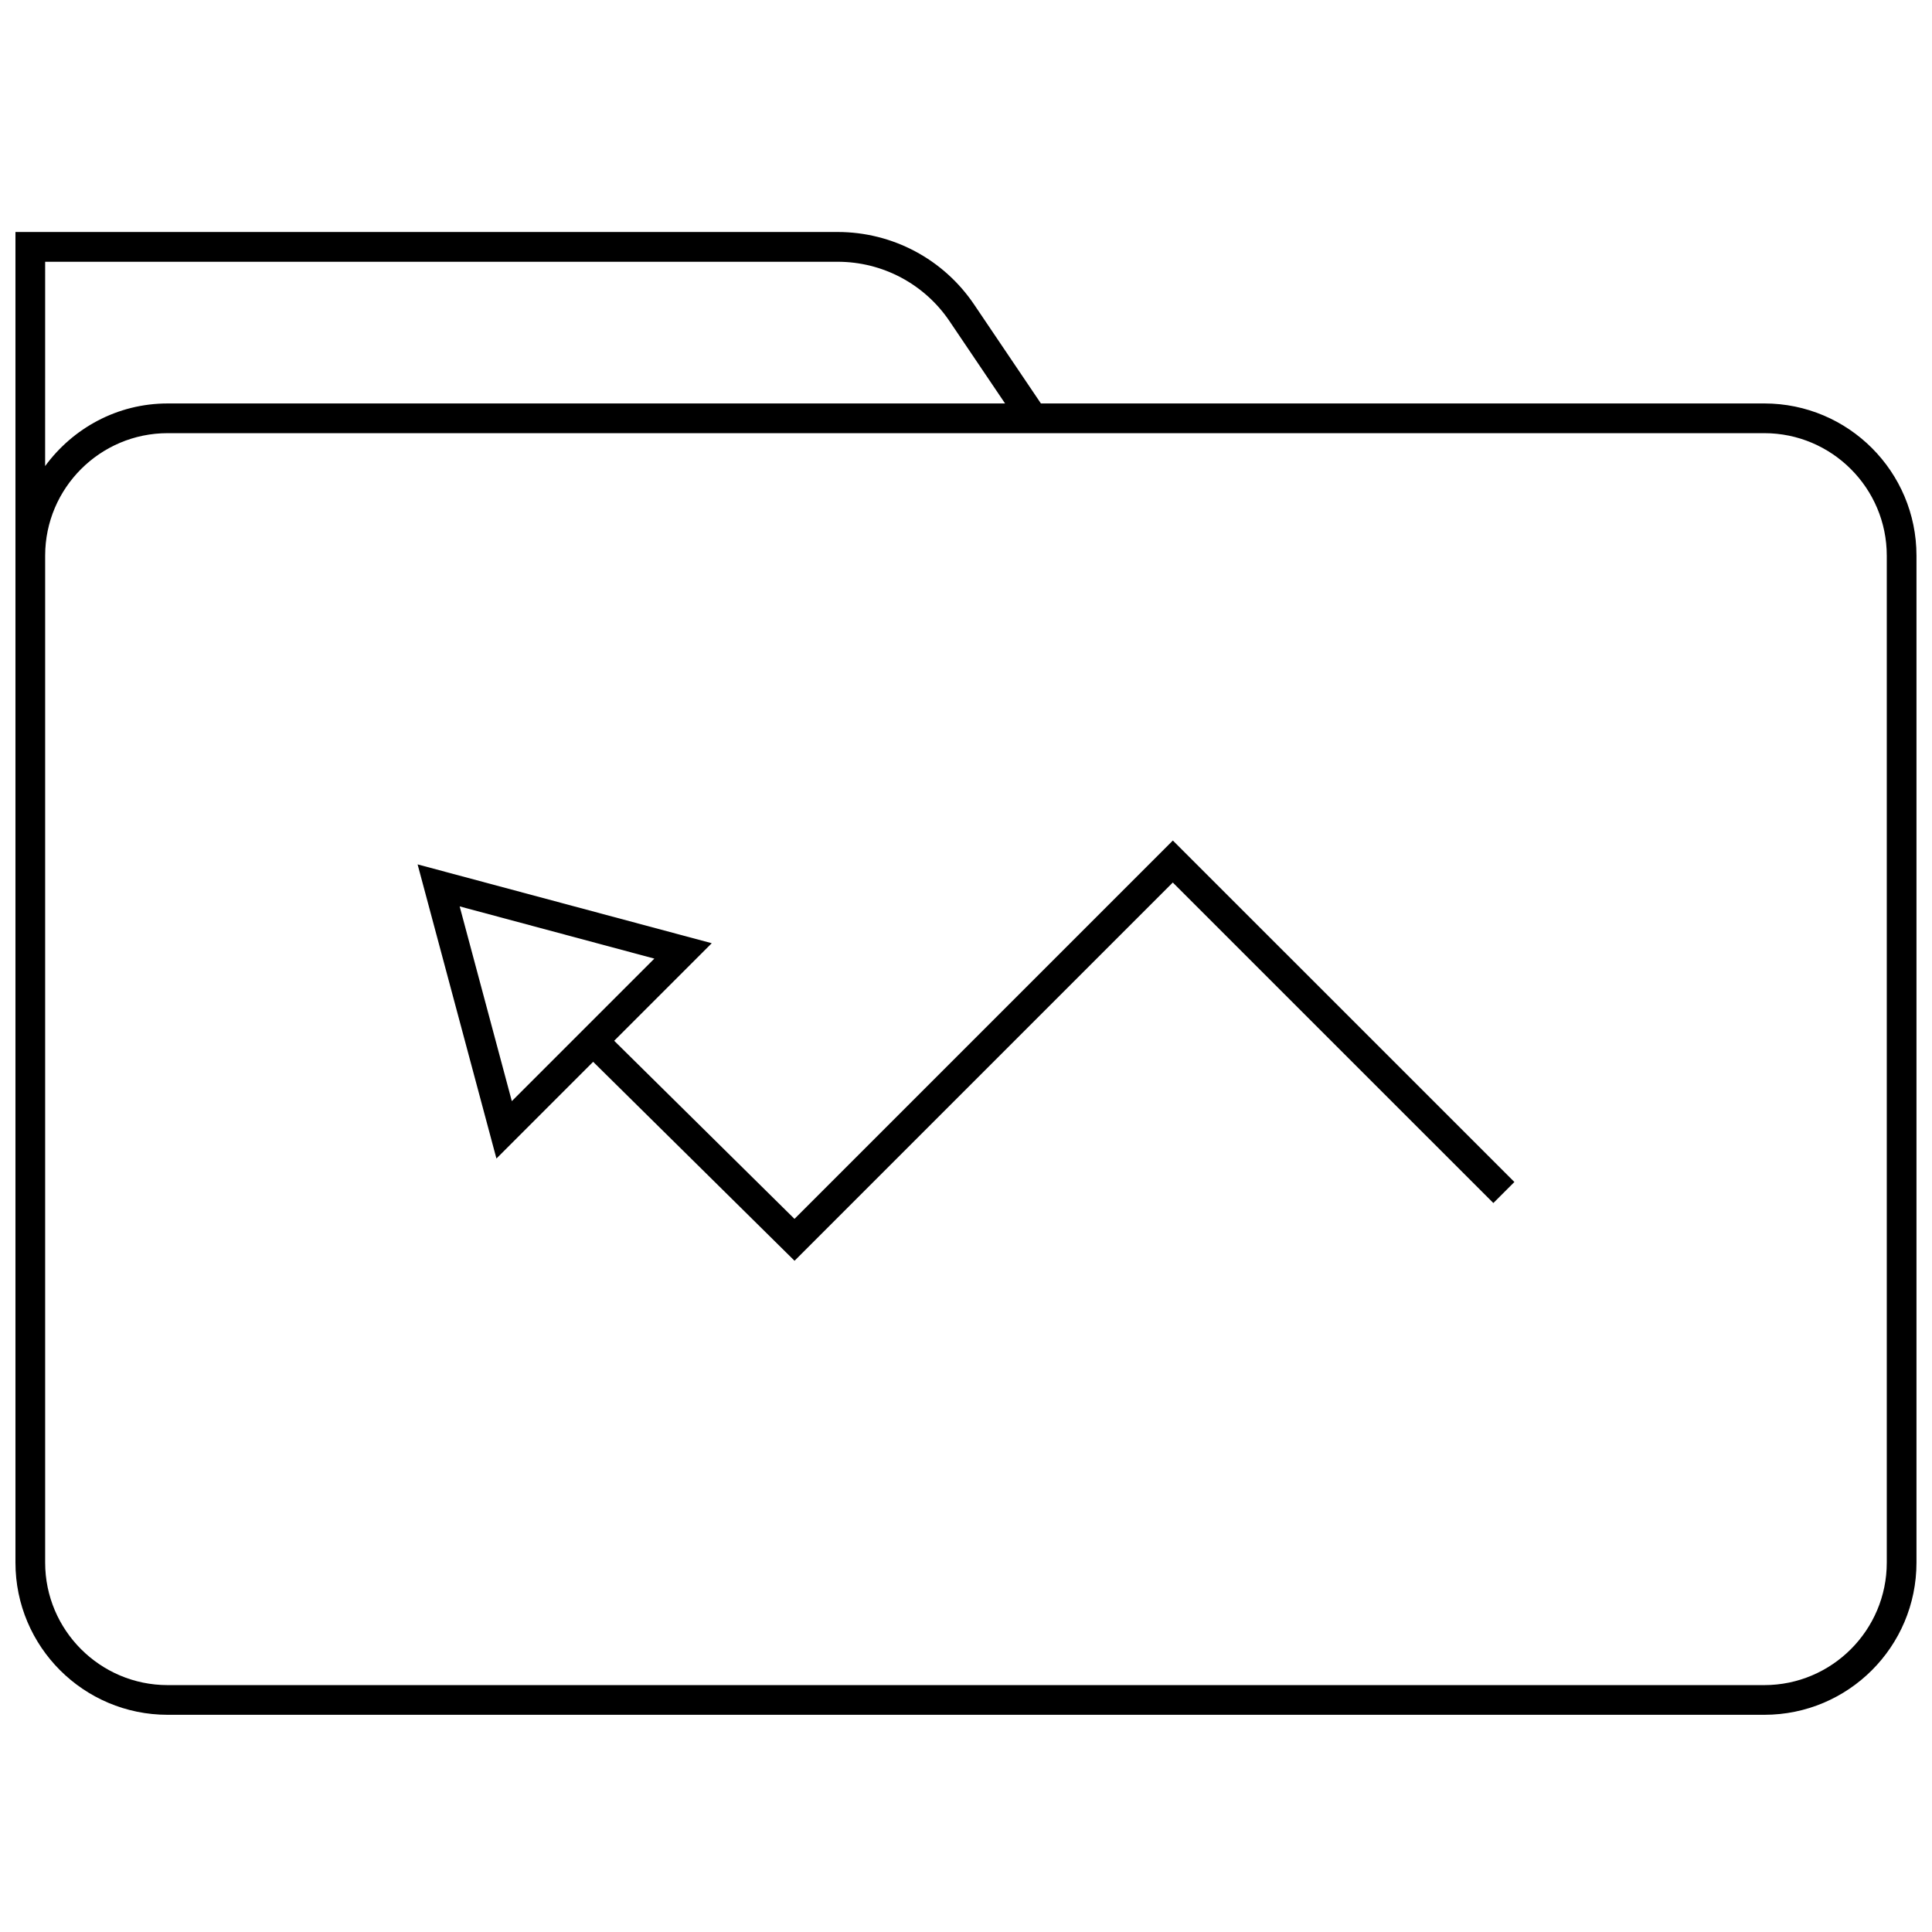
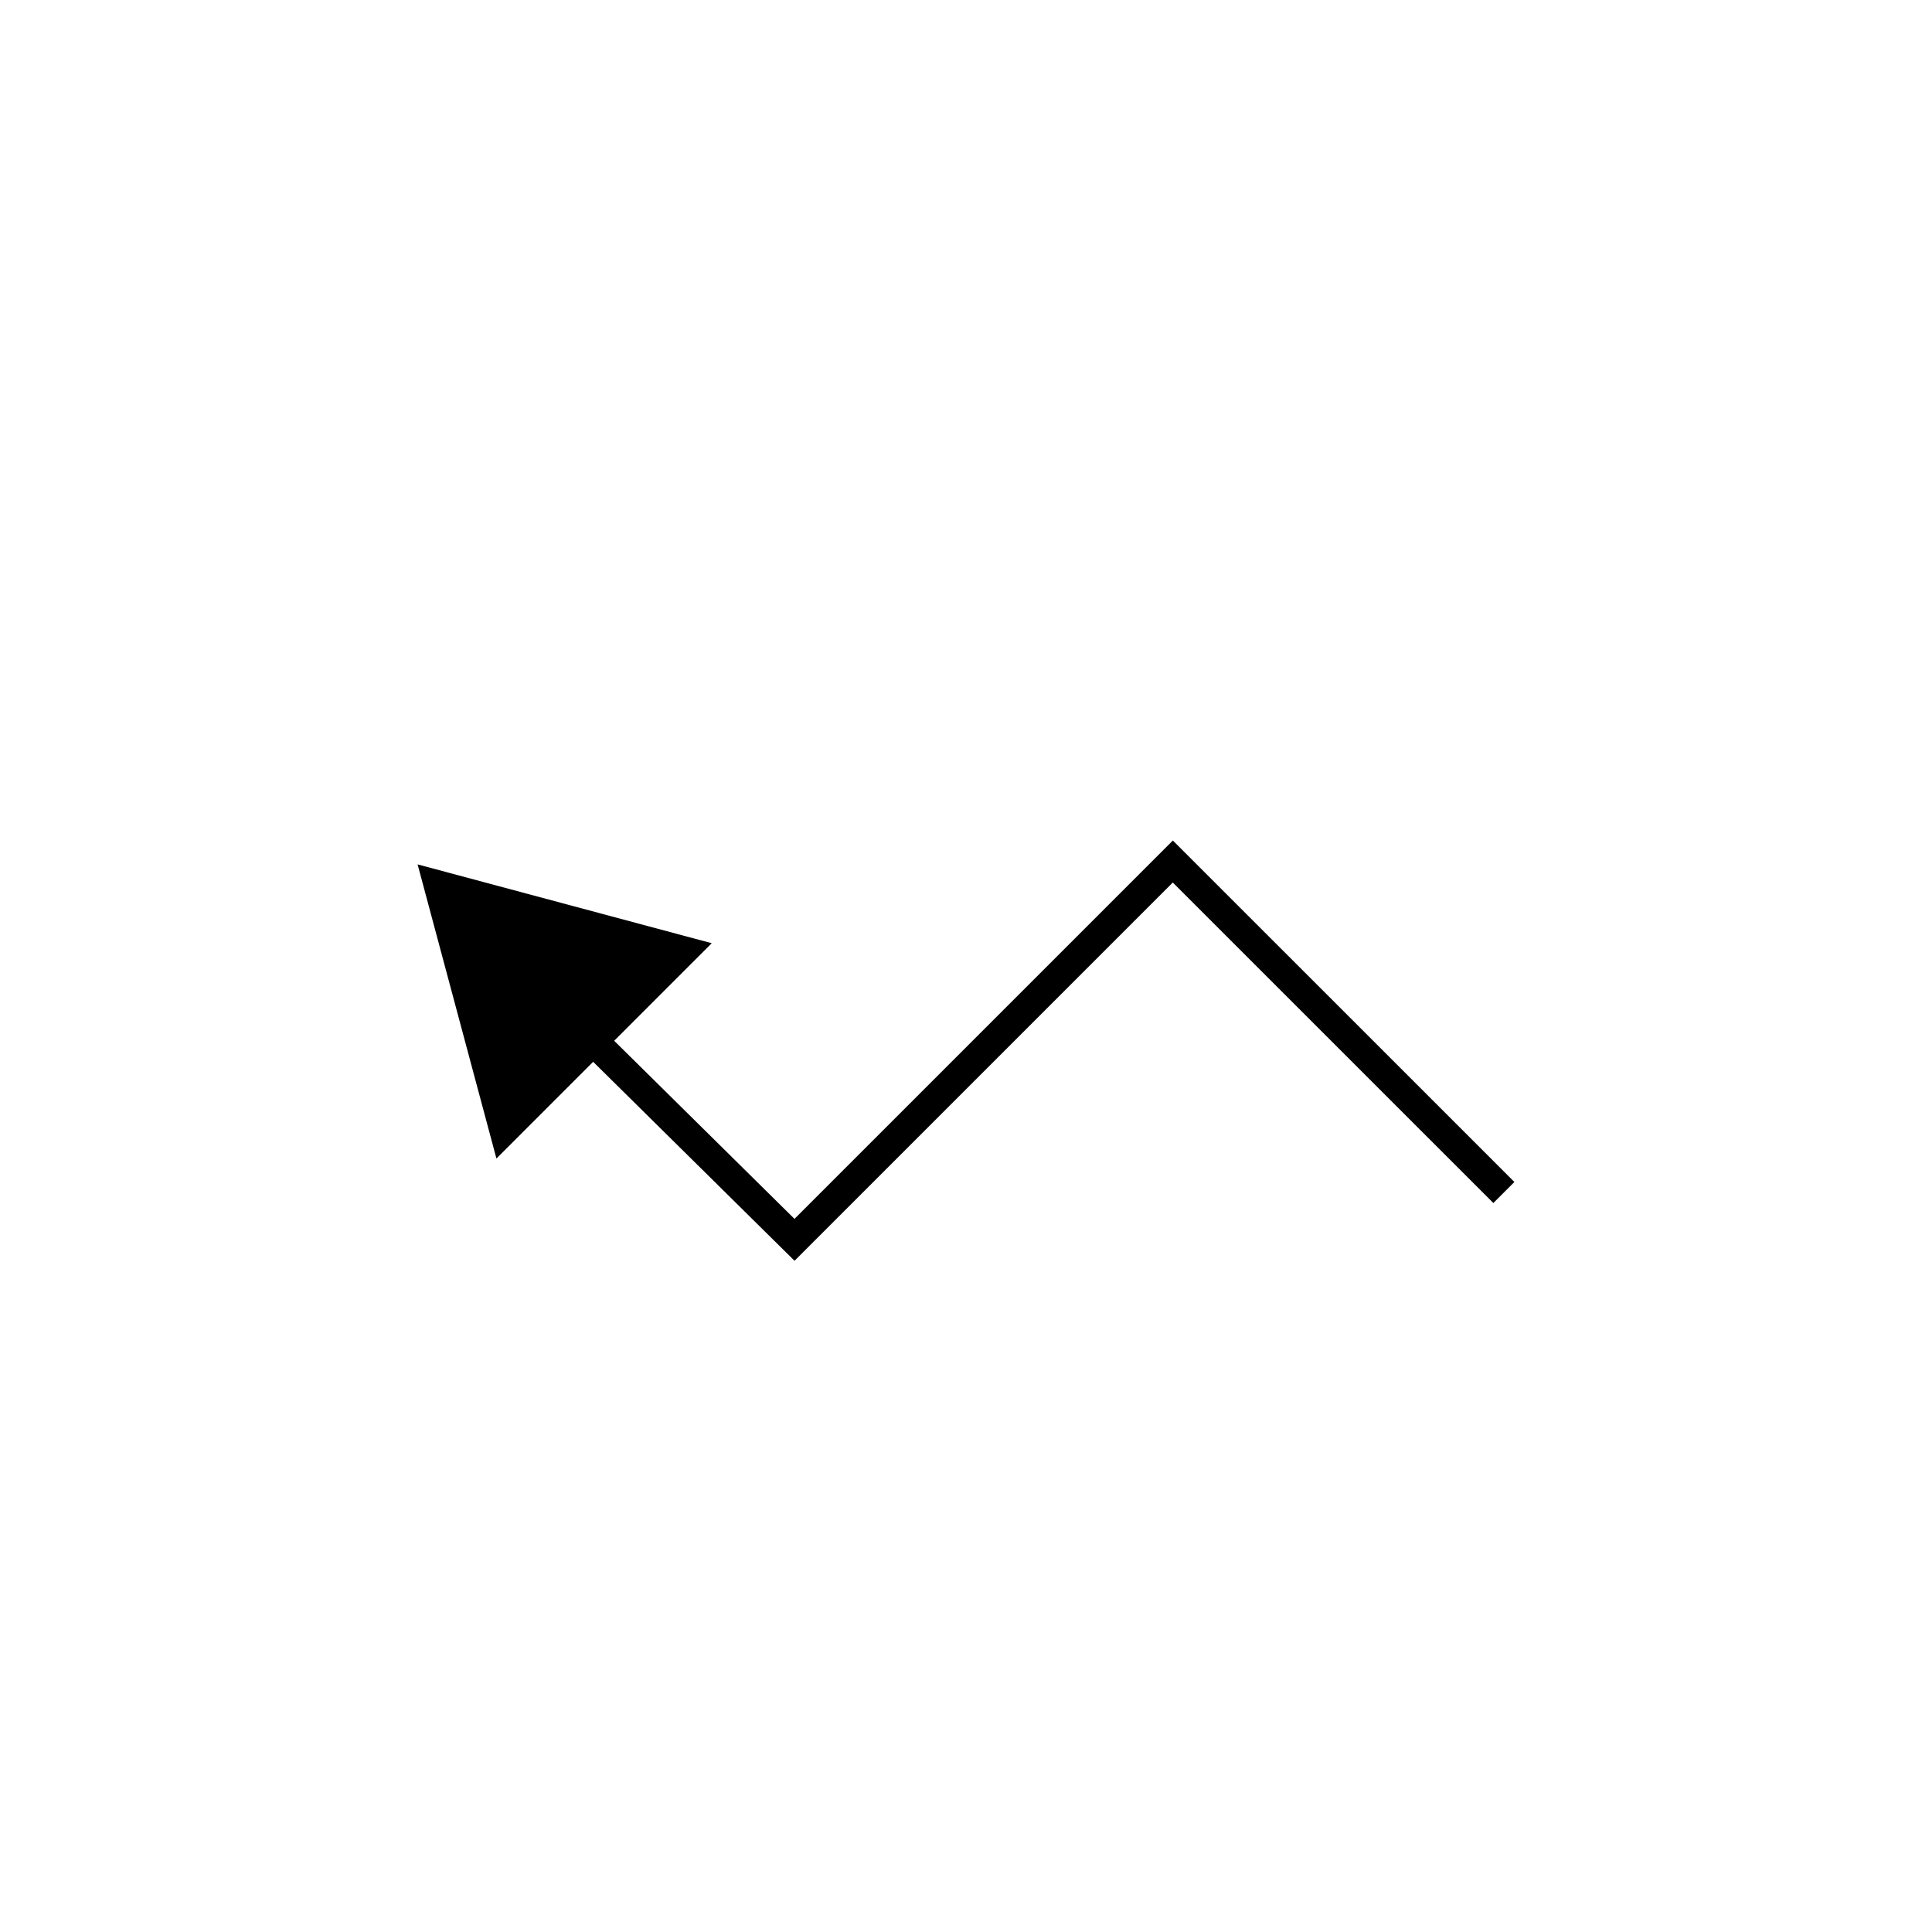
<svg xmlns="http://www.w3.org/2000/svg" width="800px" height="800px" version="1.1" viewBox="144 144 512 512">
  <defs>
    <clipPath id="a">
-       <path d="m148.09 205h503.81v394h-503.81z" />
-     </clipPath>
+       </clipPath>
  </defs>
-   <path d="m301.19 425.39 53.371 52.727 100.24-100.24 84.953 84.938 5.574-5.574-90.512-90.496-100.27 100.27-47.781-47.199 25.852-25.852-77.949-20.891 20.891 77.949zm16.219-27.348-37.77 37.77-13.824-51.609z" />
+   <path d="m301.19 425.39 53.371 52.727 100.24-100.24 84.953 84.938 5.574-5.574-90.512-90.496-100.27 100.27-47.781-47.199 25.852-25.852-77.949-20.891 20.891 77.949zz" />
  <g clip-path="url(#a)">
-     <path d="m188.43 598.44h423.12c22.277 0 40.336-18.059 40.336-40.336v-266.85c0-22.277-18.059-40.336-40.336-40.336h-191.7l-17.664-26.168c-8.125-12.074-21.648-19.27-36.211-19.27h-217.88v85.727 0.047 266.85c0 22.277 18.059 40.336 40.336 40.336zm-32.465-385.07h210.01c11.934 0 23.035 5.902 29.691 15.793l14.688 21.758h-221.93c-13.367 0-25.129 6.582-32.465 16.594zm0 97.93v-20.09c0.031-17.887 14.578-32.418 32.465-32.418h423.12c17.902 0 32.465 14.562 32.465 32.465v266.85c0 17.902-14.562 32.465-32.465 32.465h-423.12c-17.902 0-32.465-14.562-32.465-32.465z" />
-   </g>
+     </g>
</svg>